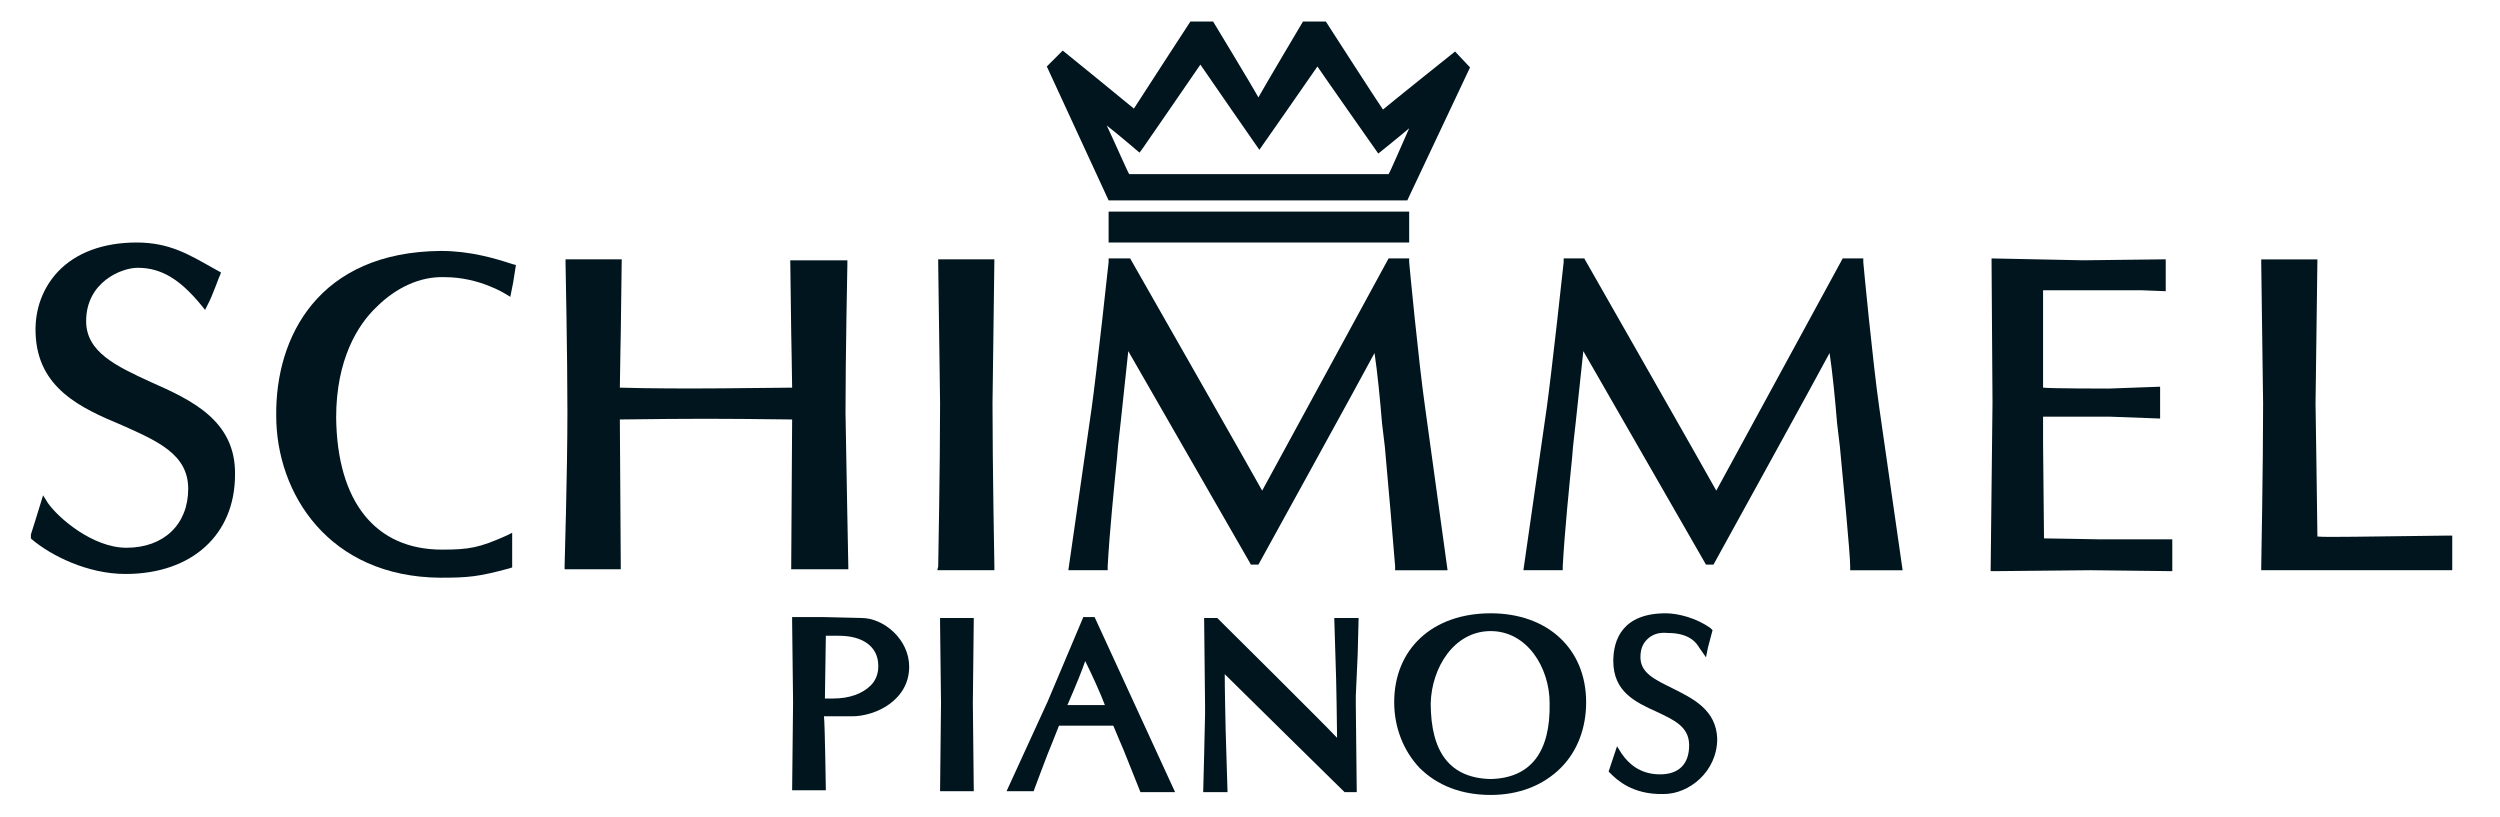
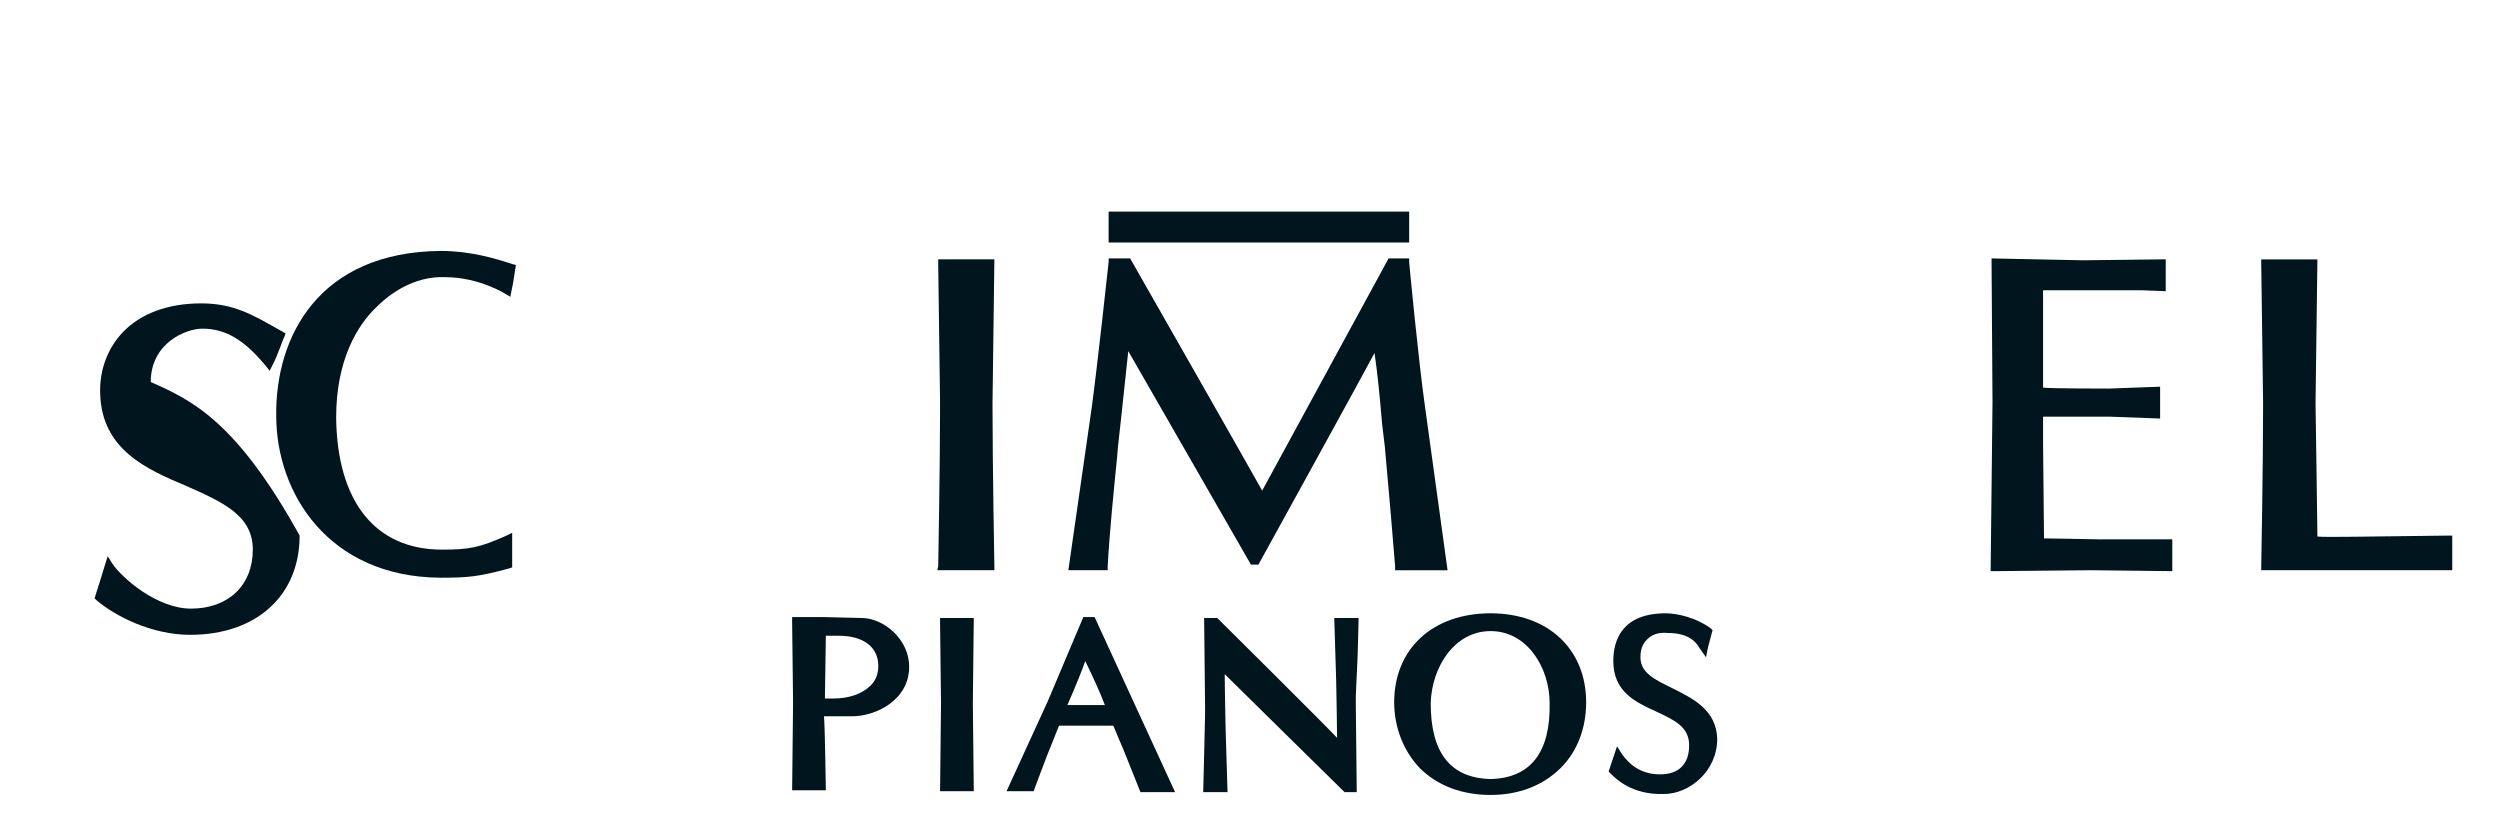
<svg xmlns="http://www.w3.org/2000/svg" xmlns:xlink="http://www.w3.org/1999/xlink" version="1.1" id="Ebene_1" x="0px" y="0px" viewBox="0 0 267 87.3" style="enable-background:new 0 0 267 87.3;" xml:space="preserve">
  <style type="text/css">
	.st0{fill:#00151D;}
	.st1{clip-path:url(#SVGID_00000160169045499978452840000001603163611110668197_);fill:#00151D;}
	.st2{clip-path:url(#SVGID_00000038380575598135054450000017907340627438139295_);fill:#00151D;}
	.st3{clip-path:url(#SVGID_00000085967659920786281680000006269463154471934646_);fill:#00151D;}
	.st4{clip-path:url(#SVGID_00000093167199914371508380000007181837626237418917_);fill:#00151D;}
	.st5{clip-path:url(#SVGID_00000107572338637243835570000006692600607164975005_);fill:#00151D;}
	.st6{clip-path:url(#SVGID_00000052068547311473099840000009237284816031215803_);fill:#00151D;}
	.st7{clip-path:url(#SVGID_00000083060542452651429040000006779073811382188461_);fill:#00151D;}
	.st8{clip-path:url(#SVGID_00000182491983655278481350000001041895612962301606_);fill:#00151D;}
	.st9{clip-path:url(#SVGID_00000159435989884803907320000000441558737107812254_);fill:#00151D;}
	.st10{clip-path:url(#SVGID_00000030481411322102866490000011237162671303711388_);fill:#00151D;}
	.st11{clip-path:url(#SVGID_00000029022592086082386160000014636661795551851393_);fill:#00151D;}
	.st12{clip-path:url(#SVGID_00000135679167913911966510000006931612239883448759_);fill:#00151D;}
	.st13{clip-path:url(#SVGID_00000119108736136557996820000009067355087578935948_);fill:#00151D;}
	.st14{clip-path:url(#SVGID_00000159458034900144276940000003088443129453286282_);fill:#00151D;}
	.st15{clip-path:url(#SVGID_00000009557380222712392060000014358458719526555824_);fill:#00151D;}
</style>
  <polygon class="st0" points="124.6,22.6 120.5,22.6 118.4,22.6 118.4,25.9 150.5,25.9 150.5,22.6 " />
  <g>
    <defs>
      <rect id="SVGID_1_" x="3.3" y="2.3" width="258.7" height="82.6" />
    </defs>
    <clipPath id="SVGID_00000036250763201714057120000007905638163082912951_">
      <use xlink:href="#SVGID_1_" style="overflow:visible;" />
    </clipPath>
-     <path style="clip-path:url(#SVGID_00000036250763201714057120000007905638163082912951_);fill:#00151D;" d="M16.1,40.8   c-3.7-1.7-6.9-3.2-6.9-6.5c0-4.2,3.8-5.7,5.5-5.7c2.5,0,4.5,1.2,6.8,4l0.4,0.5l0.3-0.6c0.5-0.9,1.2-3,1.3-3.1l0.1-0.3l-0.9-0.5   c-2.5-1.4-4.6-2.7-8.1-2.7c-3.6,0-6.5,1.1-8.4,3.1c-1.6,1.7-2.5,4-2.4,6.6c0.2,5.9,4.9,8,9.2,9.8c3.8,1.7,7.1,3.1,7.1,6.8   c0,3.8-2.6,6.3-6.6,6.3c-3.6,0-7.3-3.2-8.4-4.8l-0.5-0.8l-0.8,2.6l-0.6,1.9l0.2,0.2c2,1.7,5.9,3.7,10,3.7c7.1,0,11.7-4.2,11.7-10.6   C25.2,44.9,20.4,42.7,16.1,40.8" />
+     <path style="clip-path:url(#SVGID_00000036250763201714057120000007905638163082912951_);fill:#00151D;" d="M16.1,40.8   c0-4.2,3.8-5.7,5.5-5.7c2.5,0,4.5,1.2,6.8,4l0.4,0.5l0.3-0.6c0.5-0.9,1.2-3,1.3-3.1l0.1-0.3l-0.9-0.5   c-2.5-1.4-4.6-2.7-8.1-2.7c-3.6,0-6.5,1.1-8.4,3.1c-1.6,1.7-2.5,4-2.4,6.6c0.2,5.9,4.9,8,9.2,9.8c3.8,1.7,7.1,3.1,7.1,6.8   c0,3.8-2.6,6.3-6.6,6.3c-3.6,0-7.3-3.2-8.4-4.8l-0.5-0.8l-0.8,2.6l-0.6,1.9l0.2,0.2c2,1.7,5.9,3.7,10,3.7c7.1,0,11.7-4.2,11.7-10.6   C25.2,44.9,20.4,42.7,16.1,40.8" />
  </g>
  <g>
    <defs>
      <rect id="SVGID_00000114753195175338866820000002366470719407331506_" x="3.3" y="2.3" width="258.7" height="82.6" />
    </defs>
    <clipPath id="SVGID_00000028323345375816622310000013286987930388918154_">
      <use xlink:href="#SVGID_00000114753195175338866820000002366470719407331506_" style="overflow:visible;" />
    </clipPath>
    <path style="clip-path:url(#SVGID_00000028323345375816622310000013286987930388918154_);fill:#00151D;" d="M47.5,29.6   c3.7,0,6.5,1.8,6.5,1.8l0.5,0.3l0.3-1.5l0.3-1.9l-0.4-0.1c-1.8-0.6-4.5-1.4-7.6-1.4c-13.1,0.1-17.7,9.2-17.6,17.6   c0,8.3,5.6,17.2,17.5,17.3c3,0,4.1-0.1,7.4-1l0.3-0.1v-3.7l-0.6,0.3c-2.9,1.3-4,1.5-6.9,1.5c-7.1,0-11.2-5.1-11.3-14.1   c0-6.2,2.3-9.9,4.3-11.8C42.3,30.7,44.9,29.5,47.5,29.6" />
  </g>
  <g>
    <defs>
      <rect id="SVGID_00000091729327003921044410000000311786496589554327_" x="3.3" y="2.3" width="258.7" height="82.6" />
    </defs>
    <clipPath id="SVGID_00000100384382876966918620000007124653494949321137_">
      <use xlink:href="#SVGID_00000091729327003921044410000000311786496589554327_" style="overflow:visible;" />
    </clipPath>
    <path style="clip-path:url(#SVGID_00000100384382876966918620000007124653494949321137_);fill:#00151D;" d="M152.2,43.5   c-0.7-4.9-1.7-15.4-1.7-15.5l0-0.4l-2.2,0c0,0-12.8,23.5-13.5,24.8c-0.7-1.3-14.1-24.8-14.1-24.8l-0.6,0l-1.3,0h-0.4l0,0.4   c0,0.1-1.3,11.9-1.8,15.5l-2.5,17.4h4.2l0-0.4c0.2-3.7,0.7-8.6,1-11.6l0.1-1.2l0.3-2.7c0,0,0.6-5.6,0.8-7.5   c1.2,2.1,13.1,22.8,13.1,22.8h0.8c0,0,11.3-20.5,12.4-22.6c0.3,2,0.6,5,0.8,7.5l0.3,2.5c0.3,3.2,1,11.4,1.1,12.8l0,0.4h5.6   L152.2,43.5z" />
  </g>
  <g>
    <defs>
      <rect id="SVGID_00000175282830700647769390000015844477151757085083_" x="3.3" y="2.3" width="258.7" height="82.6" />
    </defs>
    <clipPath id="SVGID_00000022533630851666980580000001278584332361385607_">
      <use xlink:href="#SVGID_00000175282830700647769390000015844477151757085083_" style="overflow:visible;" />
    </clipPath>
    <path style="clip-path:url(#SVGID_00000022533630851666980580000001278584332361385607_);fill:#00151D;" d="M100.1,60.9h6.1l0-0.4   c0-0.1-0.2-10.7-0.2-17.4l0.2-15.4l-0.4,0l-5.6,0l0,0.4l0.2,15c0,6.7-0.2,17.3-0.2,17.4L100.1,60.9z" />
  </g>
  <g>
    <defs>
      <rect id="SVGID_00000083058168729639319640000009686056146546578069_" x="3.3" y="2.3" width="258.7" height="82.6" />
    </defs>
    <clipPath id="SVGID_00000182496116628084844770000012453533356046196661_">
      <use xlink:href="#SVGID_00000083058168729639319640000009686056146546578069_" style="overflow:visible;" />
    </clipPath>
    <path style="clip-path:url(#SVGID_00000182496116628084844770000012453533356046196661_);fill:#00151D;" d="M178.6,73.5   c-1.8-0.9-3.4-1.6-3.4-3.3c0-0.8,0.2-1.4,0.7-1.9c0.5-0.5,1.2-0.8,2.2-0.7c2.4,0,3.1,1.1,3.4,1.6l0.7,1l0.2-1l0.5-1.9l-0.2-0.2   c-1.5-1.1-3.5-1.6-4.8-1.6c-4.6,0-5.6,2.8-5.6,5.1c0,3.3,2.4,4.4,4.6,5.4c1.9,0.9,3.5,1.6,3.5,3.6c0,2-1.1,3.1-3.1,3.1   c-2.2,0-3.4-1.2-4.1-2.2l-0.5-0.8l-0.9,2.7l0.2,0.2c0.6,0.6,2.3,2.3,5.7,2.2c2.7,0,5.7-2.4,5.7-5.9   C183.3,75.8,180.8,74.6,178.6,73.5" />
  </g>
  <g>
    <defs>
      <rect id="SVGID_00000119093022670648212590000006553771055099044754_" x="3.3" y="2.3" width="258.7" height="82.6" />
    </defs>
    <clipPath id="SVGID_00000006670190611605327600000016974772343662901652_">
      <use xlink:href="#SVGID_00000119093022670648212590000006553771055099044754_" style="overflow:visible;" />
    </clipPath>
-     <path style="clip-path:url(#SVGID_00000006670190611605327600000016974772343662901652_);fill:#00151D;" d="M90.6,60.9l0-0.4   c0-0.1-0.2-10.1-0.3-16.4c0-6.1,0.2-15.8,0.2-15.9l0-0.4h-6.1l0.1,7.6c0,0,0.1,5.3,0.1,6c-2.1,0-11.7,0.2-18.4,0c0-0.7,0.1-6,0.1-6   l0.1-7.7l-0.4,0h-5.6l0,0.4c0,0.1,0.2,9.8,0.2,15.9c0,6.3-0.3,16.3-0.3,16.4l0,0.4h6c0,0-0.1-15.2-0.1-16c8-0.1,10.3-0.1,18.4,0   c0,0.8-0.1,16-0.1,16H90.6z" />
  </g>
  <g>
    <defs>
      <rect id="SVGID_00000158718526937316201770000011554239469706205603_" x="3.3" y="2.3" width="258.7" height="82.6" />
    </defs>
    <clipPath id="SVGID_00000119090522742393699680000005174715594836971955_">
      <use xlink:href="#SVGID_00000158718526937316201770000011554239469706205603_" style="overflow:visible;" />
    </clipPath>
-     <path style="clip-path:url(#SVGID_00000119090522742393699680000005174715594836971955_);fill:#00151D;" d="M200.7,43.5   c-0.7-4.9-1.7-15.4-1.7-15.5l0-0.4h-2.2c0,0-12.8,23.5-13.5,24.8c-0.7-1.3-14.1-24.8-14.1-24.8l-0.5,0l-1.3,0l-0.4,0l0,0.4   c0,0.1-1.3,11.9-1.8,15.5l-2.5,17.4h4.2l0-0.4c0.2-3.7,0.7-8.6,1-11.6l0.1-1.2l0.3-2.7c0,0,0.6-5.6,0.8-7.5   c1.2,2.1,13.1,22.8,13.1,22.8h0.8c0,0,11.3-20.5,12.4-22.6c0.3,2,0.6,5,0.8,7.5l0.3,2.5c0.3,3.2,1.1,11.4,1.1,12.8l0,0.4h5.6   L200.7,43.5z" />
  </g>
  <g>
    <defs>
      <rect id="SVGID_00000057128397320473312290000005383963989094450306_" x="3.3" y="2.3" width="258.7" height="82.6" />
    </defs>
    <clipPath id="SVGID_00000091697326715151046310000002127674228791550855_">
      <use xlink:href="#SVGID_00000057128397320473312290000005383963989094450306_" style="overflow:visible;" />
    </clipPath>
    <path style="clip-path:url(#SVGID_00000091697326715151046310000002127674228791550855_);fill:#00151D;" d="M224.1,57.6   c0,0-5.1-0.1-5.8-0.1c0-0.8-0.1-10.2-0.1-10.2s0-1.9,0-2.8c0.8,0,7.1,0,7.1,0l5.4,0.2l0-0.4v-3l-5.5,0.2c0,0-6.3,0-7-0.1   c0-0.5,0-1.1,0-1.1c0,0,0-7.5,0-9.3c0.6,0,6.2,0,6.2,0l4.3,0l2.6,0.1l0-0.4v-3l-0.4,0l-8.4,0.1l-9.8-0.2v0.4l0.1,15L212.6,61h0.4   l10.3-0.1L232,61v-0.4v-3L224.1,57.6z" />
  </g>
  <g>
    <defs>
      <rect id="SVGID_00000117658471301625961040000017910169586008469179_" x="3.3" y="2.3" width="258.7" height="82.6" />
    </defs>
    <clipPath id="SVGID_00000030476527603890722420000017703455837473165721_">
      <use xlink:href="#SVGID_00000117658471301625961040000017910169586008469179_" style="overflow:visible;" />
    </clipPath>
    <path style="clip-path:url(#SVGID_00000030476527603890722420000017703455837473165721_);fill:#00151D;" d="M261.9,60.5v-3.3   l-0.4,0c-9.4,0.1-12.9,0.2-14,0.1c0-0.8-0.2-14.2-0.2-14.2l0.2-15.4l-0.4,0l-5.6,0l0,0.4l0.2,15c0,6.7-0.2,17.3-0.2,17.4l0,0.4   l11.4,0l1.7,0l7.3,0L261.9,60.5z" />
  </g>
  <g>
    <defs>
      <rect id="SVGID_00000177460125086998790640000012039078875706097073_" x="3.3" y="2.3" width="258.7" height="82.6" />
    </defs>
    <clipPath id="SVGID_00000119091119228957464730000000052771072550268309_">
      <use xlink:href="#SVGID_00000177460125086998790640000012039078875706097073_" style="overflow:visible;" />
    </clipPath>
    <path style="clip-path:url(#SVGID_00000119091119228957464730000000052771072550268309_);fill:#00151D;" d="M145,69.9l0.1-3.9   l-0.5,0h-2.1l0.1,3.3l0.1,3.3c0,0,0.1,4.9,0.1,6.2c-1.3-1.4-12.8-12.8-12.8-12.8l-0.2,0l-1.2,0l0.1,9.3l0,1l-0.1,4.4l-0.1,3.9   l0.5,0h2.1l-0.1-3.3l-0.1-3.3c0,0-0.1-4.4-0.1-6c1.4,1.4,12.8,12.6,12.8,12.6l1.3,0l-0.1-9.3l0-1L145,69.9z" />
  </g>
  <g>
    <defs>
      <rect id="SVGID_00000080172273179829127620000016670734962688681884_" x="3.3" y="2.3" width="258.7" height="82.6" />
    </defs>
    <clipPath id="SVGID_00000119090611481474645040000016220444166345532036_">
      <use xlink:href="#SVGID_00000080172273179829127620000016670734962688681884_" style="overflow:visible;" />
    </clipPath>
    <path style="clip-path:url(#SVGID_00000119090611481474645040000016220444166345532036_);fill:#00151D;" d="M104,66h-0.5   c0,0-1.3,0-1.3,0c0,0-1.8,0-1.8,0l0,0.5l0.1,8.6l-0.1,9.4l0.5,0h3.1l-0.1-9.4L104,66z" />
  </g>
  <g>
    <defs>
      <rect id="SVGID_00000062153047361423067020000016113978511694972555_" x="3.3" y="2.3" width="258.7" height="82.6" />
    </defs>
    <clipPath id="SVGID_00000029021280681056663980000001208524200964084153_">
      <use xlink:href="#SVGID_00000062153047361423067020000016113978511694972555_" style="overflow:visible;" />
    </clipPath>
-     <path style="clip-path:url(#SVGID_00000029021280681056663980000001208524200964084153_);fill:#00151D;" d="M120.6,18.6   c-0.2-0.3-1.5-3.3-2.4-5.2c1.4,1.1,3.5,2.9,3.5,2.9l0.3-0.4c0,0,5.6-8.1,6.2-9c0.6,0.9,6.3,9.1,6.3,9.1s5.6-8,6.2-8.9   c0.6,0.9,6.5,9.3,6.5,9.3s2-1.6,3.3-2.7c-0.8,1.8-2,4.6-2.2,4.9H120.6z M155.4,5.5c0,0-7,5.6-7.7,6.2c-0.5-0.7-6.1-9.4-6.1-9.4   l-2.4-0.1l-0.1,0.2c0,0-4.1,6.9-4.7,8c-0.6-1.1-4.9-8.2-4.9-8.2h-2.3c0,0-5.6,8.6-6.1,9.4c-0.7-0.6-7.6-6.2-7.6-6.2l-1.7,1.7   l6.6,14.3h31.9L157,7.2L155.4,5.5z" />
  </g>
  <g>
    <defs>
      <rect id="SVGID_00000141444553845006065330000005709132928506526644_" x="3.3" y="2.3" width="258.7" height="82.6" />
    </defs>
    <clipPath id="SVGID_00000060005230383012550120000012070586582092214945_">
      <use xlink:href="#SVGID_00000141444553845006065330000005709132928506526644_" style="overflow:visible;" />
    </clipPath>
    <path style="clip-path:url(#SVGID_00000060005230383012550120000012070586582092214945_);fill:#00151D;" d="M88.1,74.6   c0-0.1,0.1-6,0.1-6.7c0.5,0,1.2,0,1.2,0c0.1,0,0.2,0,0.2,0c2.6,0,4.2,1.2,4.2,3.2c0,0,0,0,0,0.1c0,0.8-0.3,1.5-0.8,2   c-0.9,0.9-2.3,1.4-4,1.4C89,74.6,88.3,74.6,88.1,74.6 M92,66l-4.2-0.1c0,0-1.4,0-1.4,0l-1.8,0l0,0.5l0.1,8.6l-0.1,9.4l0.5,0h3.1   c0,0-0.1-7.1-0.2-7.9c0.7,0,3,0,3,0c2.5,0,6.1-1.7,6.1-5.3C97.1,68.3,94.4,66,92,66" />
  </g>
  <g>
    <defs>
      <rect id="SVGID_00000061441732688283768440000003392772580958146987_" x="3.3" y="2.3" width="258.7" height="82.6" />
    </defs>
    <clipPath id="SVGID_00000132792654500629471540000001458295276706879631_">
      <use xlink:href="#SVGID_00000061441732688283768440000003392772580958146987_" style="overflow:visible;" />
    </clipPath>
    <path style="clip-path:url(#SVGID_00000132792654500629471540000001458295276706879631_);fill:#00151D;" d="M118,75.3   c-0.9,0-3.2,0-4,0c1-2.3,1.6-3.8,1.9-4.7C116.6,72,117.6,74.2,118,75.3 M116.9,65.9h-0.3h-0.9l-3.8,9l-4.4,9.6l0.7,0h2.2l0.1-0.3   c0.1-0.3,1.1-2.9,1.4-3.7c0,0,0.9-2.2,1.2-3c0.5,0,5.3,0,5.8,0c0.2,0.5,1.1,2.6,1.1,2.6l1.8,4.5l0.3,0l3.4,0L116.9,65.9z" />
  </g>
  <g>
    <defs>
      <rect id="SVGID_00000027575884907745616760000014841859198493213104_" x="3.3" y="2.3" width="258.7" height="82.6" />
    </defs>
    <clipPath id="SVGID_00000171000068413397786940000007631869871333616258_">
      <use xlink:href="#SVGID_00000027575884907745616760000014841859198493213104_" style="overflow:visible;" />
    </clipPath>
    <path style="clip-path:url(#SVGID_00000171000068413397786940000007631869871333616258_);fill:#00151D;" d="M159.2,83.2   c-4.3-0.1-6.4-2.8-6.4-8.1c0.1-3.8,2.5-7.7,6.4-7.7c3.9,0,6.3,3.9,6.3,7.7C165.6,80.3,163.5,83.1,159.2,83.2L159.2,83.2z    M159.2,65.5L159.2,65.5c-6.2,0-10.3,3.8-10.3,9.5c0,2.7,1,5.2,2.7,7c1.9,1.9,4.5,2.9,7.6,2.9c3,0,5.6-1,7.5-2.9   c1.8-1.8,2.7-4.3,2.7-7C169.4,69.3,165.3,65.5,159.2,65.5" />
  </g>
</svg>